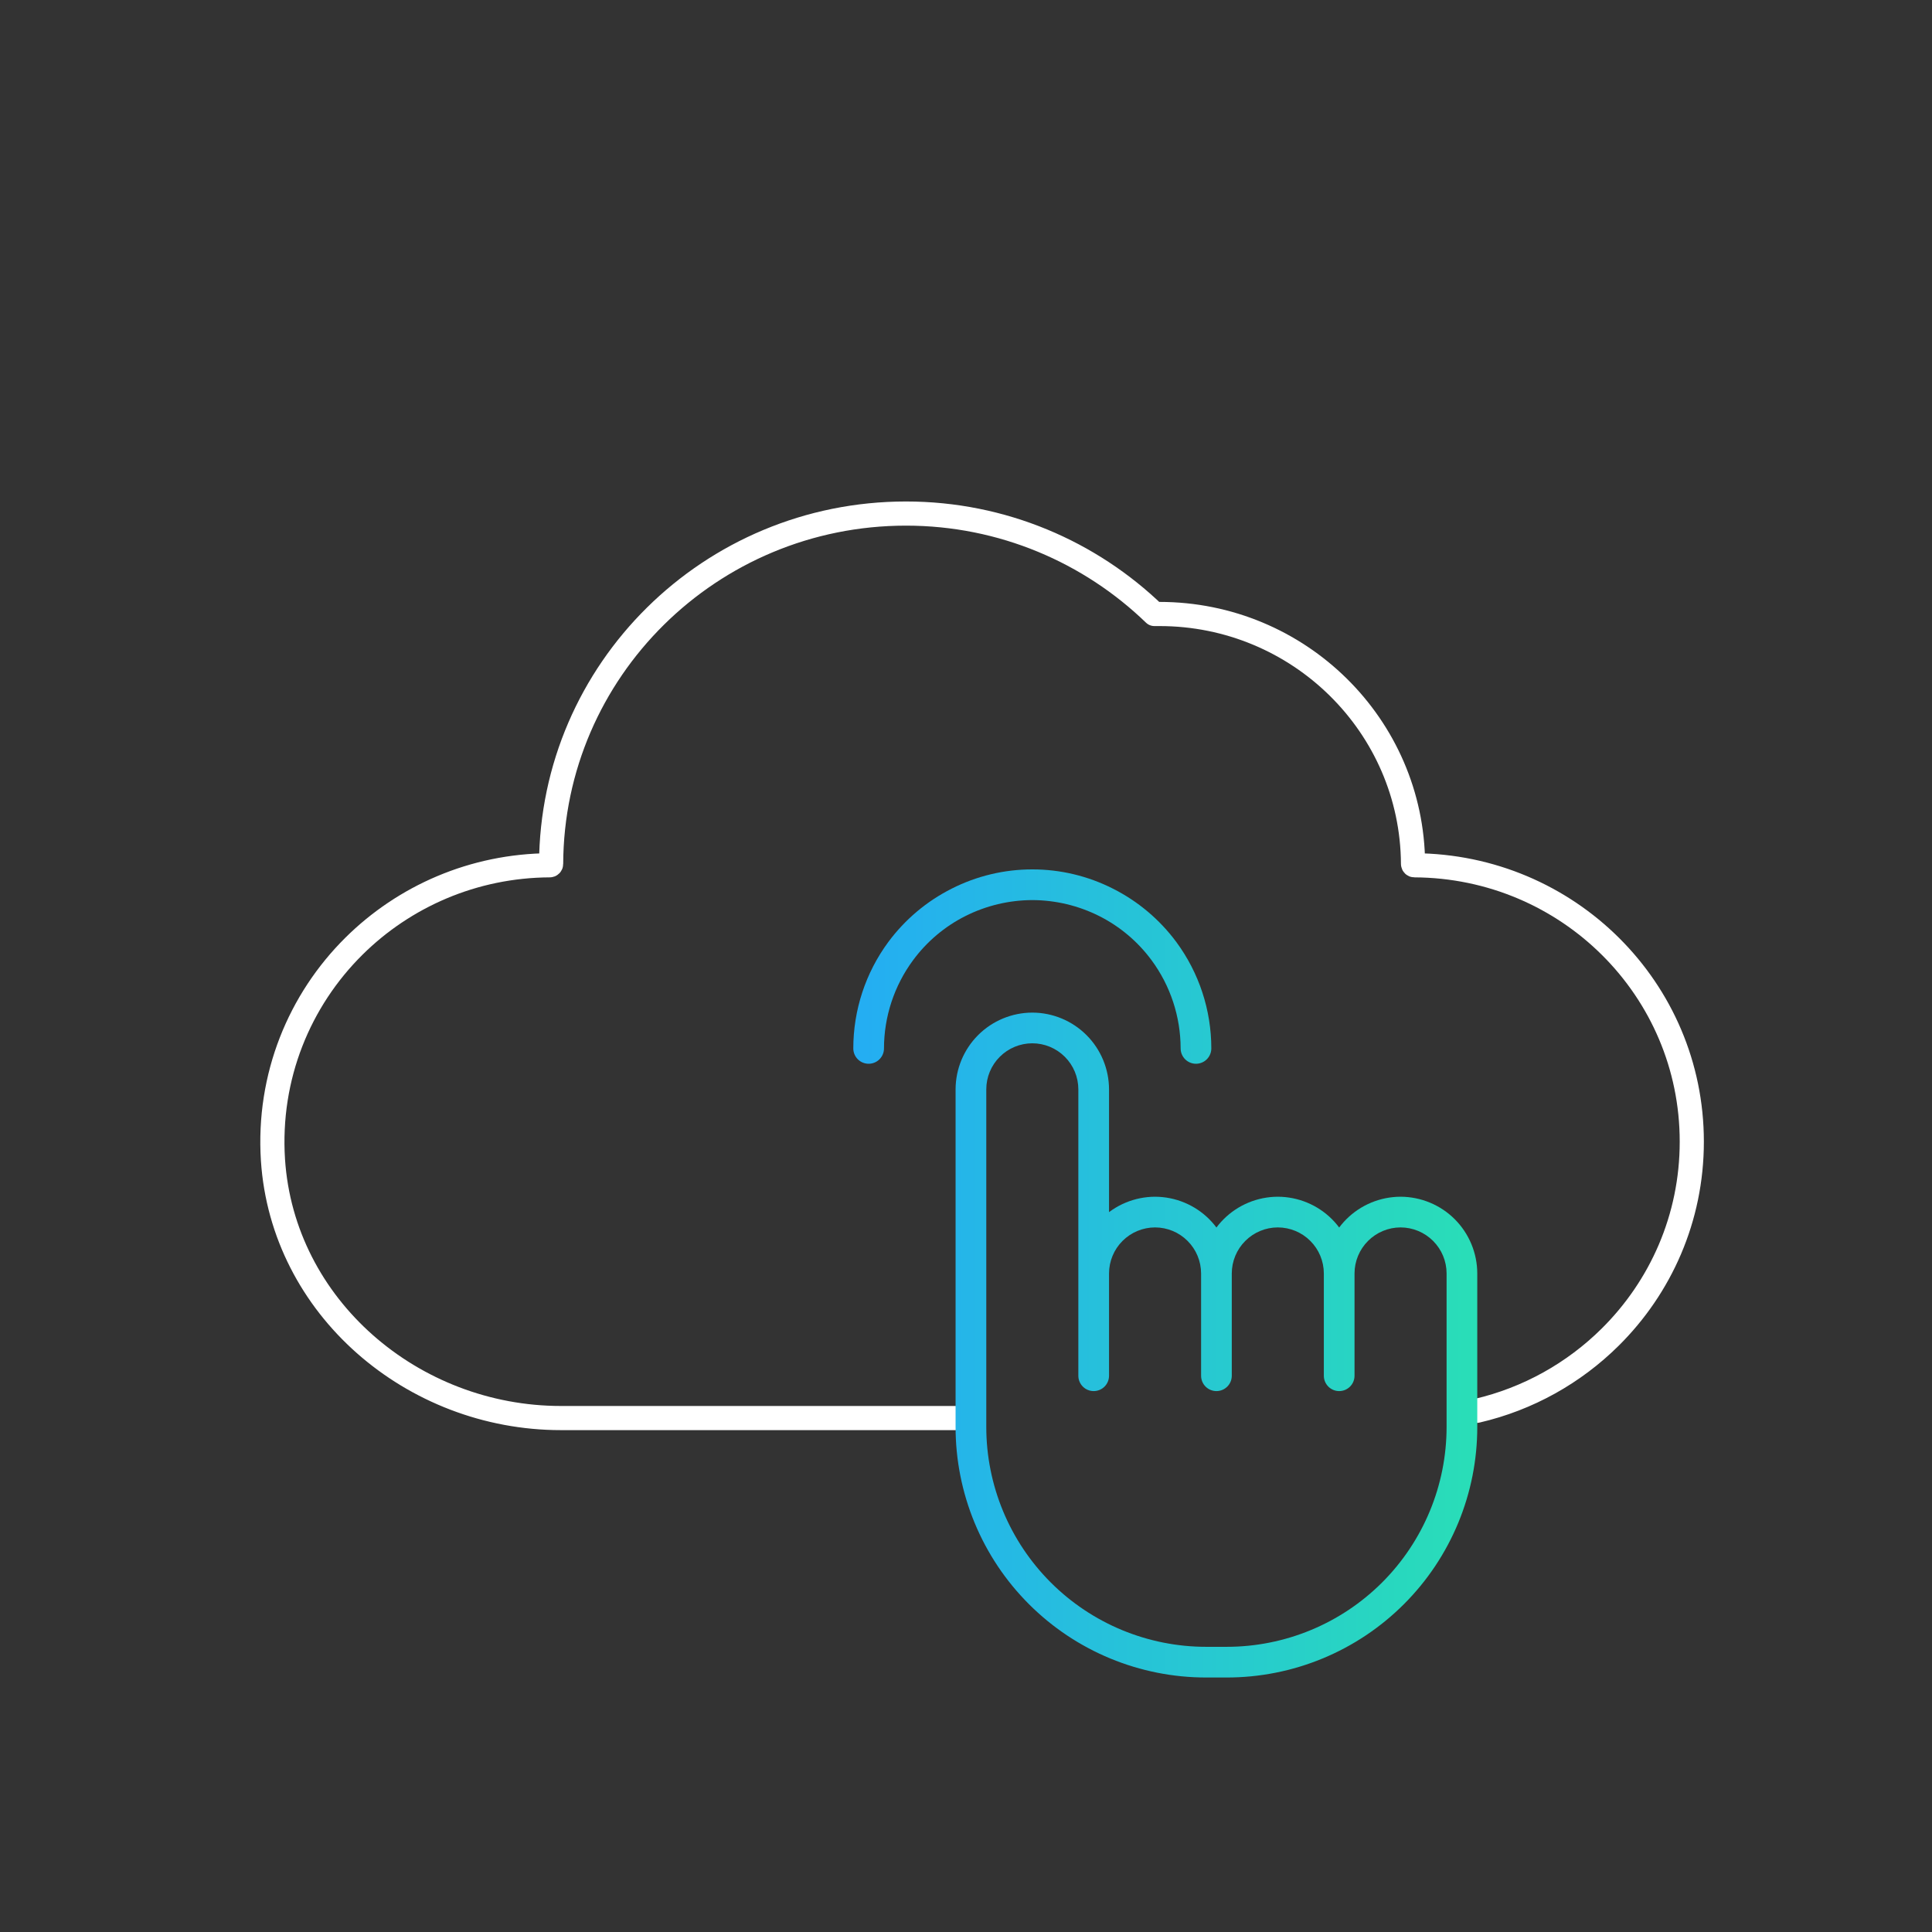
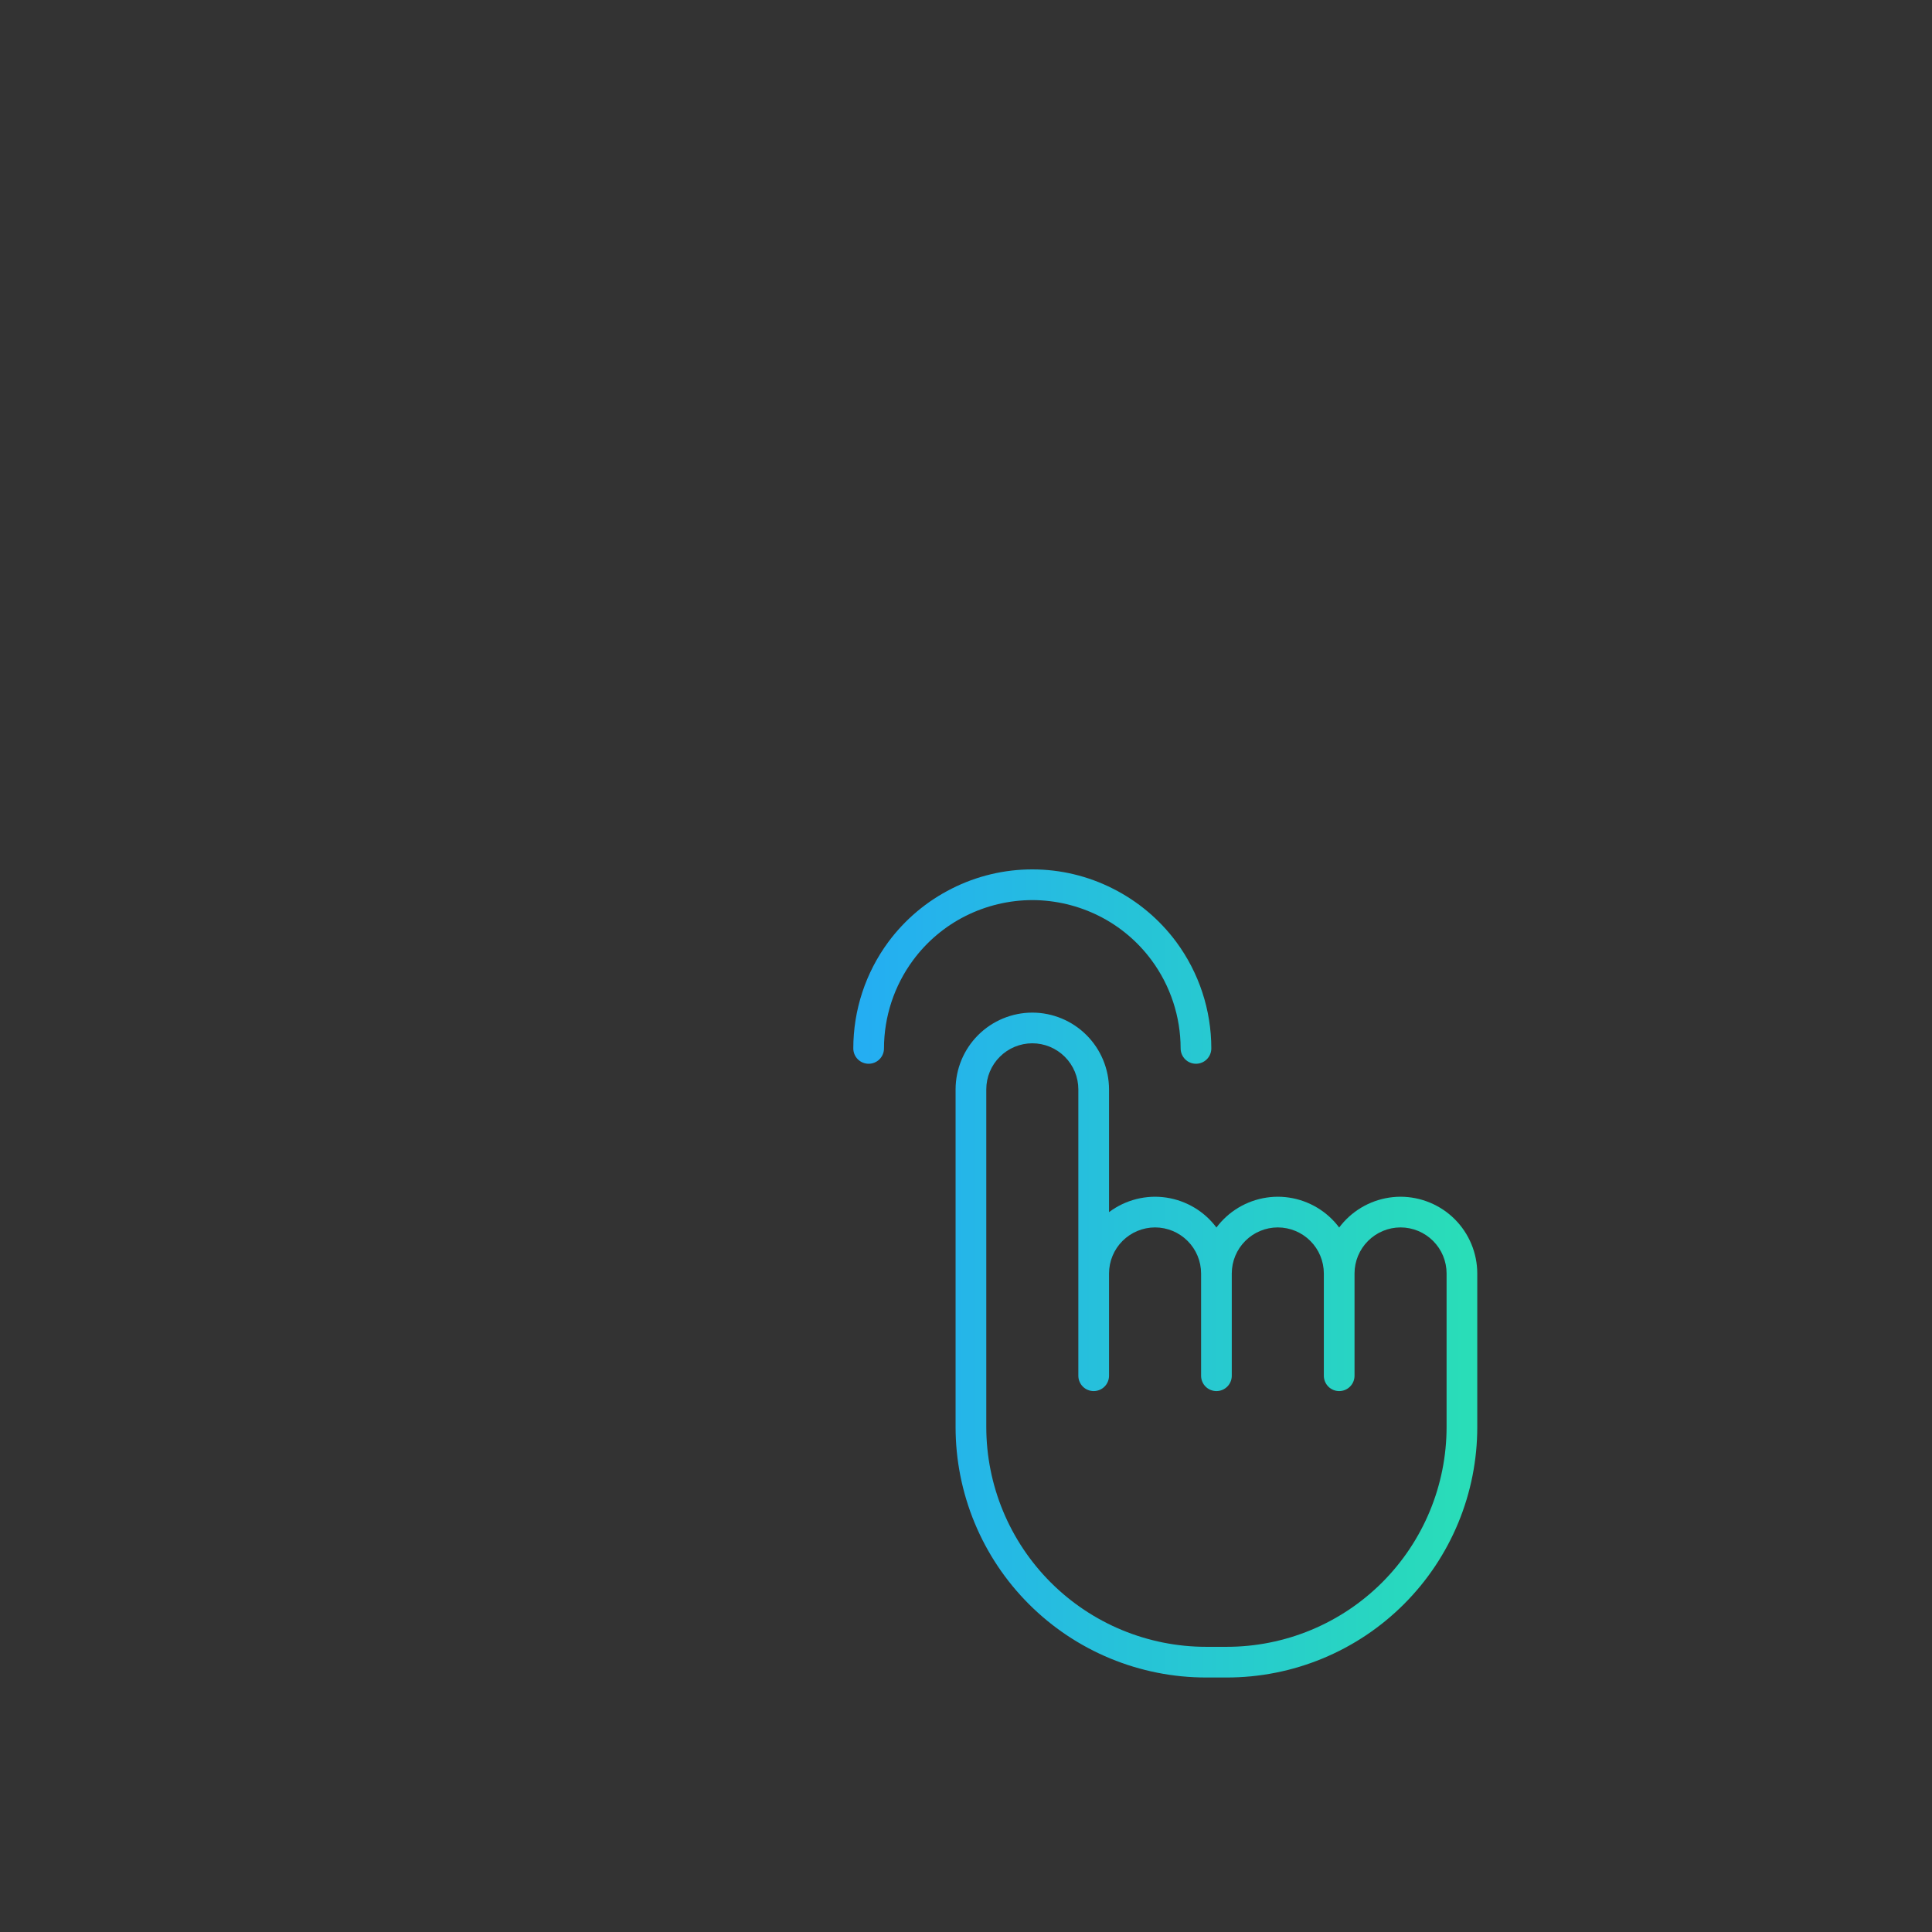
<svg xmlns="http://www.w3.org/2000/svg" width="120" height="120" viewBox="0 0 120 120" fill="none">
  <rect x="0" y="0" width="120" height="120" fill="#333333" stroke="none" />
  <g clip-path="url(#clip0_12873_50375)">
-     <path d="M59.499 88.078H34.843C25.611 88.078 17.554 81.172 16.954 72.046C16.623 66.851 18.607 62.118 21.986 58.768C25.097 55.686 29.395 53.768 34.146 53.744C34.194 53.744 34.231 53.707 34.231 53.659C34.28 41.632 44.125 31.898 56.272 31.898C62.272 31.898 67.721 34.289 71.701 38.136H72.019C80.676 38.136 87.717 45.078 87.766 53.659C87.766 53.707 87.803 53.744 87.852 53.744C97.391 53.792 105.08 61.45 105.08 70.905V70.917C105.08 75.662 103.146 79.946 100.011 83.053C97.77 85.274 94.922 86.888 91.731 87.627" stroke="white" stroke-width="1.5" stroke-linecap="round" stroke-linejoin="round" />
-   </g>
+     </g>
  <path d="M59.353 81.638C59.353 81.891 59.454 82.133 59.633 82.312C59.811 82.491 60.054 82.591 60.306 82.591C60.559 82.591 60.802 82.491 60.98 82.312C61.159 82.133 61.26 81.891 61.26 81.638H59.353ZM66.978 81.638C66.978 81.891 67.078 82.133 67.257 82.312C67.436 82.491 67.678 82.591 67.931 82.591C68.183 82.591 68.426 82.491 68.605 82.312C68.784 82.133 68.884 81.891 68.884 81.638H66.978ZM91.756 80.367C91.756 80.114 91.656 79.872 91.477 79.693C91.299 79.514 91.056 79.414 90.803 79.414C90.551 79.414 90.308 79.514 90.13 79.693C89.951 79.872 89.85 80.114 89.85 80.367H91.756ZM61.26 80.367C61.26 80.114 61.159 79.872 60.98 79.693C60.802 79.514 60.559 79.414 60.306 79.414C60.054 79.414 59.811 79.514 59.633 79.693C59.454 79.872 59.353 80.114 59.353 80.367H61.26ZM66.978 85.45C66.978 85.703 67.078 85.945 67.257 86.124C67.436 86.303 67.678 86.403 67.931 86.403C68.183 86.403 68.426 86.303 68.605 86.124C68.784 85.945 68.884 85.703 68.884 85.45H66.978ZM74.602 85.45C74.602 85.703 74.702 85.945 74.881 86.124C75.06 86.303 75.302 86.403 75.555 86.403C75.808 86.403 76.05 86.303 76.229 86.124C76.408 85.945 76.508 85.703 76.508 85.45H74.602ZM82.226 85.45C82.226 85.703 82.327 85.945 82.505 86.124C82.684 86.303 82.926 86.403 83.179 86.403C83.432 86.403 83.674 86.303 83.853 86.124C84.032 85.945 84.132 85.703 84.132 85.45H82.226ZM89.85 85.45C89.85 85.703 89.951 85.945 90.13 86.124C90.308 86.303 90.551 86.403 90.803 86.403C91.056 86.403 91.299 86.303 91.477 86.124C91.656 85.945 91.756 85.703 91.756 85.45H89.85ZM73.331 65.119C73.331 65.371 73.432 65.614 73.611 65.793C73.789 65.972 74.031 66.072 74.284 66.072C74.537 66.072 74.779 65.972 74.958 65.793C75.137 65.614 75.237 65.371 75.237 65.119H73.331ZM72.289 59.083L71.527 59.642L72.289 59.083ZM64.119 54.953V55.906V54.953ZM55.948 59.083L56.711 59.642L55.948 59.083ZM53 65.119C53 65.371 53.1 65.614 53.279 65.793C53.458 65.972 53.7 66.072 53.953 66.072C54.206 66.072 54.448 65.972 54.627 65.793C54.806 65.614 54.906 65.371 54.906 65.119H53ZM61.26 81.638V67.66H59.353V81.638H61.26ZM61.26 67.66C61.26 66.902 61.562 66.175 62.098 65.64L60.751 64.293C59.859 65.186 59.356 66.397 59.353 67.66H61.26ZM62.098 65.64C62.634 65.103 63.361 64.802 64.119 64.801V62.895C62.856 62.897 61.645 63.4 60.751 64.293L62.098 65.64ZM64.119 64.801C64.877 64.802 65.603 65.103 66.139 65.64L67.486 64.293C66.593 63.4 65.382 62.897 64.119 62.895V64.801ZM66.139 65.64C66.675 66.175 66.977 66.902 66.978 67.66H68.884C68.881 66.397 68.379 65.186 67.486 64.293L66.139 65.64ZM66.978 67.66V81.638H68.884V67.66H66.978ZM89.85 80.367V88.627H91.756V80.367H89.85ZM89.85 88.627C89.85 92.249 88.411 95.724 85.85 98.286C83.288 100.848 79.813 102.287 76.19 102.287V104.193C78.235 104.194 80.26 103.793 82.149 103.011C84.039 102.23 85.755 101.083 87.201 99.637C88.647 98.192 89.793 96.475 90.575 94.586C91.357 92.696 91.758 90.671 91.756 88.627H89.85ZM76.19 102.287H74.92V104.193H76.19V102.287ZM74.92 102.287C71.297 102.287 67.822 100.848 65.261 98.286C62.699 95.724 61.26 92.249 61.26 88.627H59.353C59.352 90.671 59.753 92.696 60.535 94.586C61.317 96.475 62.463 98.192 63.909 99.637C65.355 101.083 67.072 102.23 68.961 103.011C70.85 103.793 72.875 104.194 74.92 104.193V102.287ZM61.26 88.627V80.367H59.353V88.627H61.26ZM68.884 85.45V79.096H66.978V85.45H68.884ZM68.884 79.096C68.885 78.338 69.186 77.612 69.722 77.076L68.376 75.729C67.483 76.623 66.98 77.833 66.978 79.096H68.884ZM69.722 77.076C70.258 76.54 70.985 76.238 71.743 76.237V74.331C70.48 74.334 69.269 74.836 68.376 75.729L69.722 77.076ZM71.743 76.237C72.501 76.238 73.228 76.54 73.763 77.076L75.11 75.729C74.217 74.836 73.006 74.334 71.743 74.331V76.237ZM73.763 77.076C74.3 77.612 74.601 78.338 74.602 79.096H76.508C76.505 77.833 76.003 76.623 75.11 75.729L73.763 77.076ZM74.602 79.096V85.45H76.508V79.096H74.602ZM76.508 79.096C76.509 78.338 76.81 77.612 77.347 77.076L76 75.729C75.107 76.623 74.605 77.833 74.602 79.096H76.508ZM77.347 77.076C77.882 76.54 78.609 76.238 79.367 76.237V74.331C78.104 74.334 76.893 74.836 76 75.729L77.347 77.076ZM79.367 76.237C80.125 76.238 80.852 76.54 81.388 77.076L82.734 75.729C81.841 74.836 80.63 74.334 79.367 74.331V76.237ZM81.388 77.076C81.924 77.612 82.225 78.338 82.226 79.096H84.132C84.13 77.833 83.627 76.623 82.734 75.729L81.388 77.076ZM82.226 79.096V85.45H84.132V79.096H82.226ZM84.132 79.096C84.133 78.338 84.435 77.612 84.971 77.076L83.624 75.729C82.731 76.623 82.229 77.833 82.226 79.096H84.132ZM84.971 77.076C85.507 76.54 86.233 76.238 86.991 76.237V74.331C85.728 74.334 84.518 74.836 83.624 75.729L84.971 77.076ZM86.991 76.237C87.749 76.238 88.476 76.54 89.012 77.076L90.359 75.729C89.465 74.836 88.254 74.334 86.991 74.331V76.237ZM89.012 77.076C89.548 77.612 89.85 78.338 89.85 79.096H91.756C91.754 77.833 91.251 76.623 90.359 75.729L89.012 77.076ZM89.85 79.096V85.45H91.756V79.096H89.85ZM75.237 65.119C75.237 62.74 74.476 60.425 73.064 58.511L71.527 59.642C72.697 61.228 73.329 63.147 73.331 65.119H75.237ZM73.064 58.511C72.028 57.113 70.679 55.977 69.125 55.195L68.274 56.897C69.558 57.544 70.673 58.485 71.527 59.642L73.064 58.511ZM69.125 55.195C67.574 54.408 65.858 53.998 64.119 54V55.906C65.562 55.91 66.984 56.249 68.274 56.897L69.125 55.195ZM64.119 54C62.379 53.998 60.664 54.408 59.112 55.195L59.964 56.897C61.253 56.249 62.675 55.91 64.119 55.906V54ZM59.112 55.195C57.558 55.977 56.209 57.113 55.173 58.511L56.711 59.642C57.565 58.485 58.679 57.544 59.964 56.897L59.112 55.195ZM55.173 58.511C53.761 60.425 53 62.74 53 65.119H54.906C54.908 63.147 55.54 61.228 56.711 59.642L55.173 58.511Z" fill="url(#paint0_linear_12873_50375)" />
  <defs>
    <linearGradient id="paint0_linear_12873_50375" x1="53" y1="79.096" x2="91.756" y2="79.096" gradientUnits="userSpaceOnUse">
      <stop stop-color="#24ADF3" />
      <stop offset="1" stop-color="#29DEB7" />
    </linearGradient>
    <clipPath id="clip0_12873_50375">
      <rect width="90" height="58" fill="white" transform="translate(16 31)" />
    </clipPath>
  </defs>
</svg>